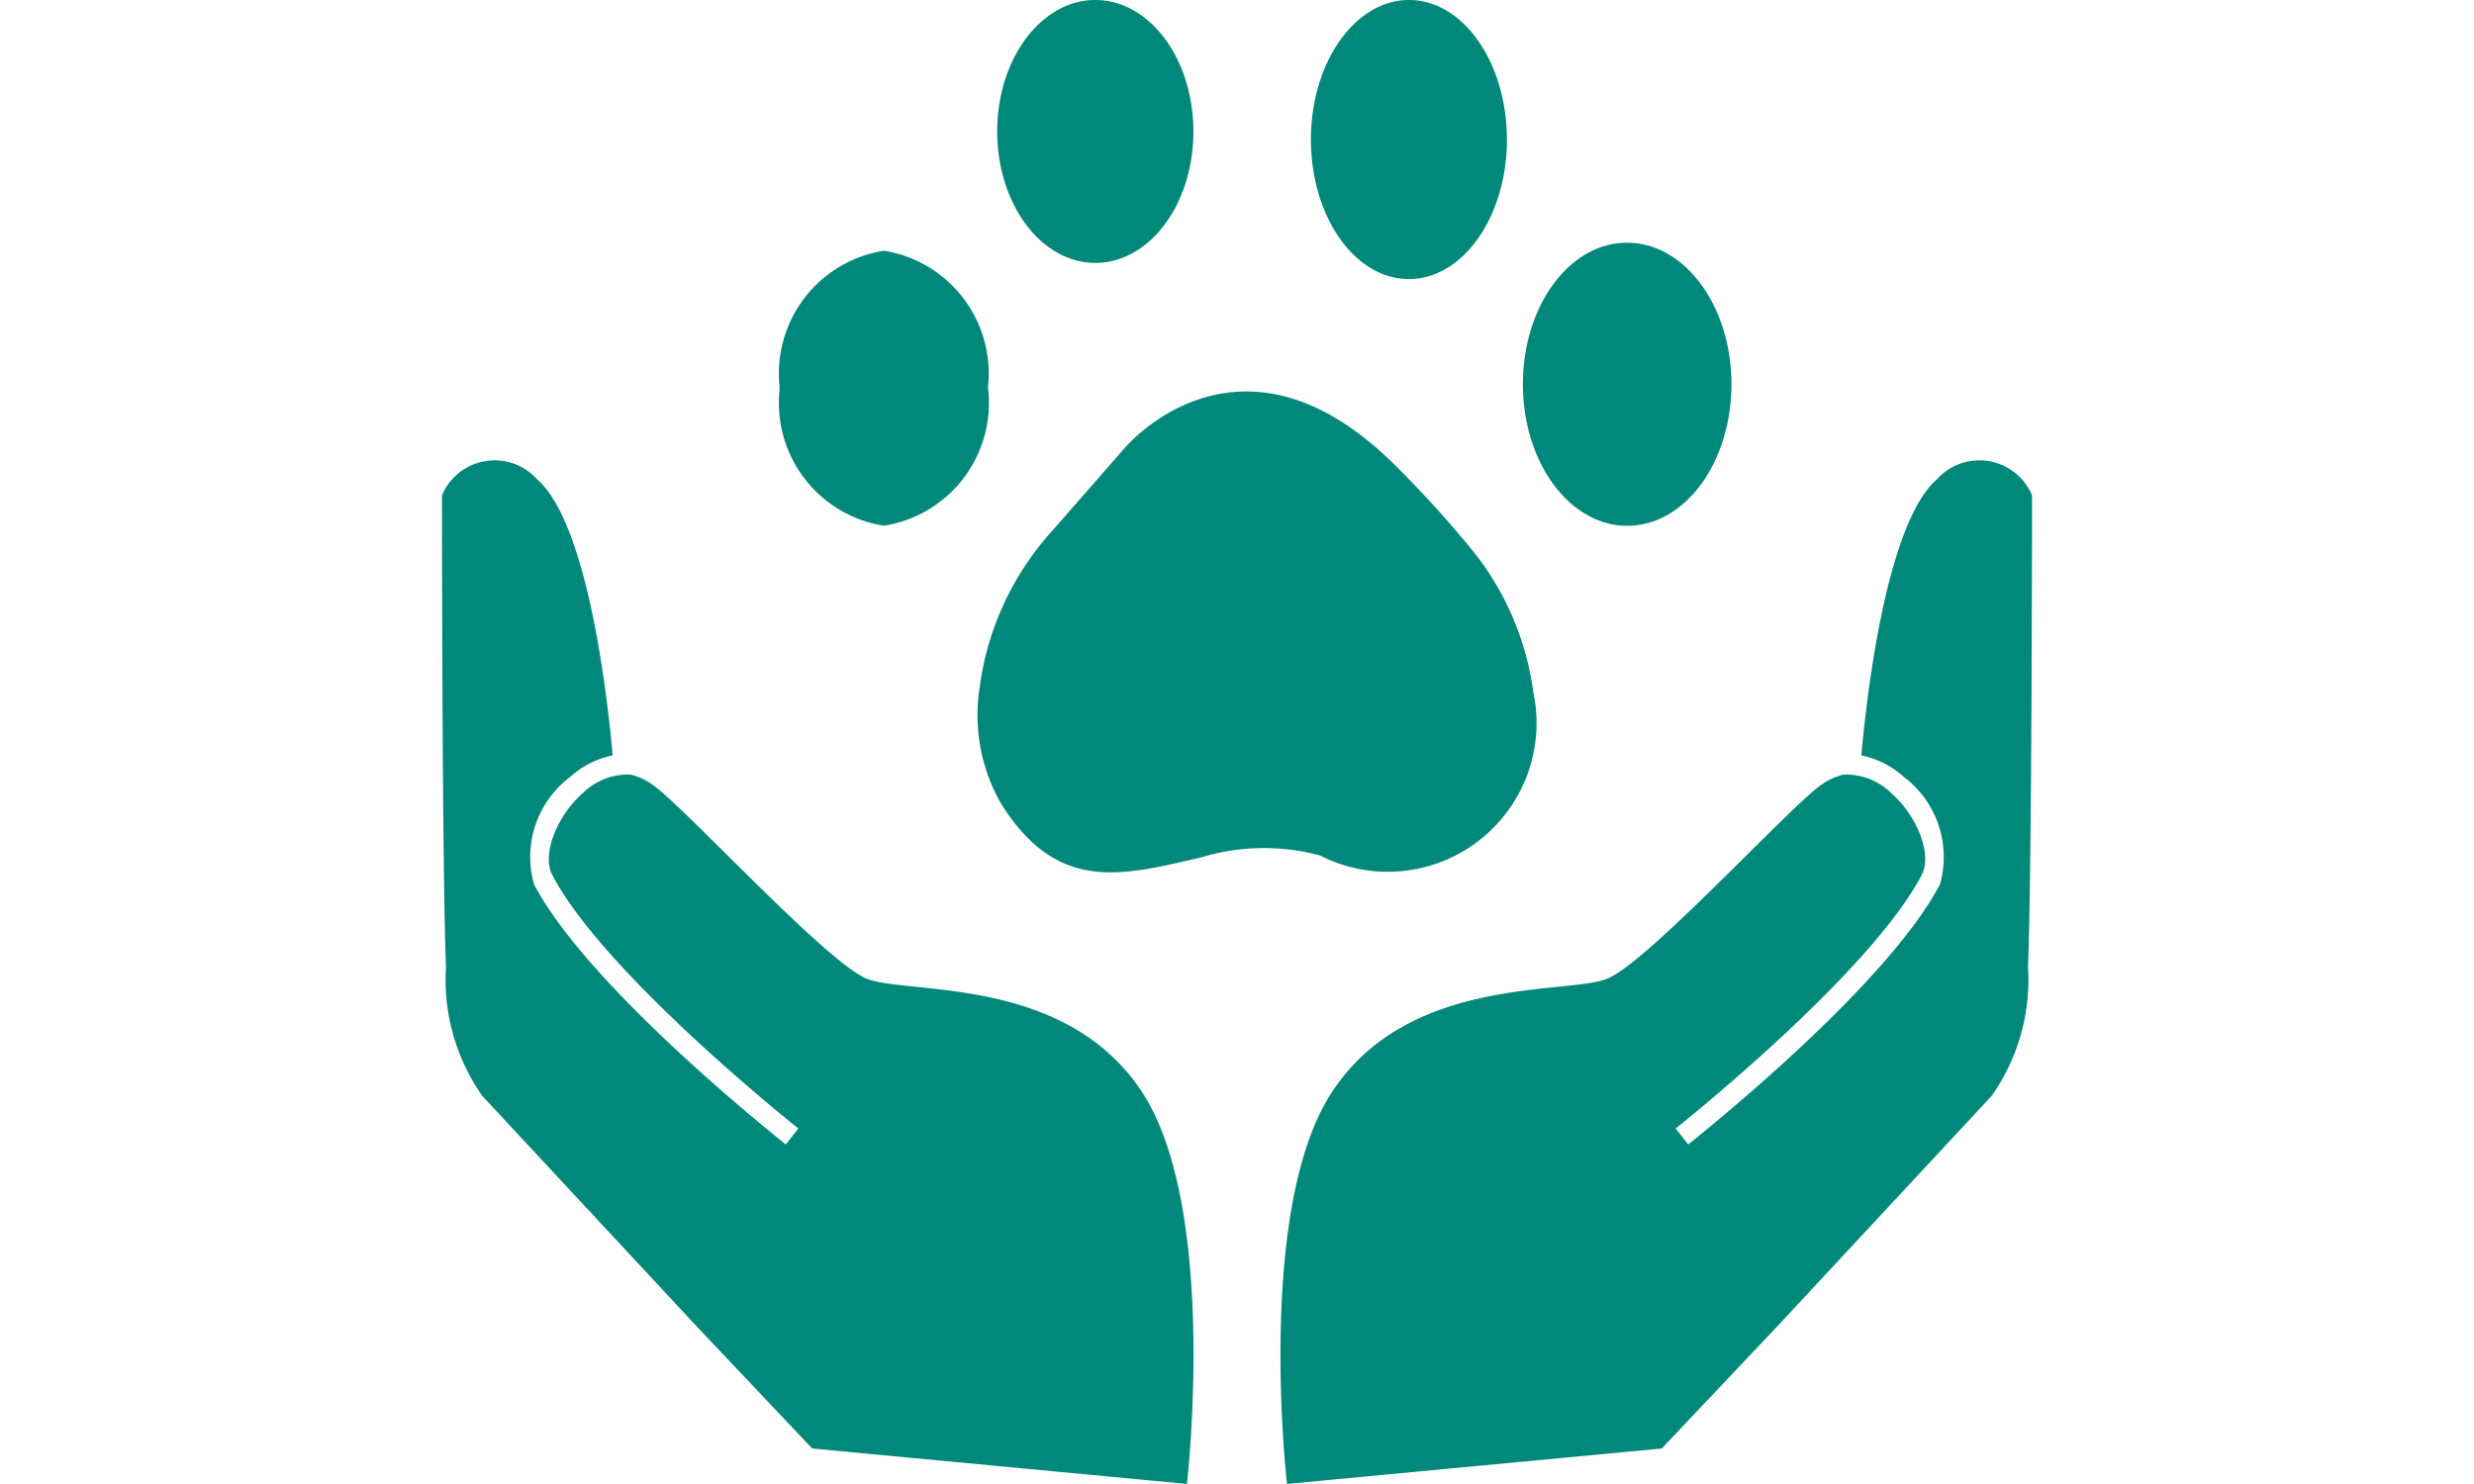
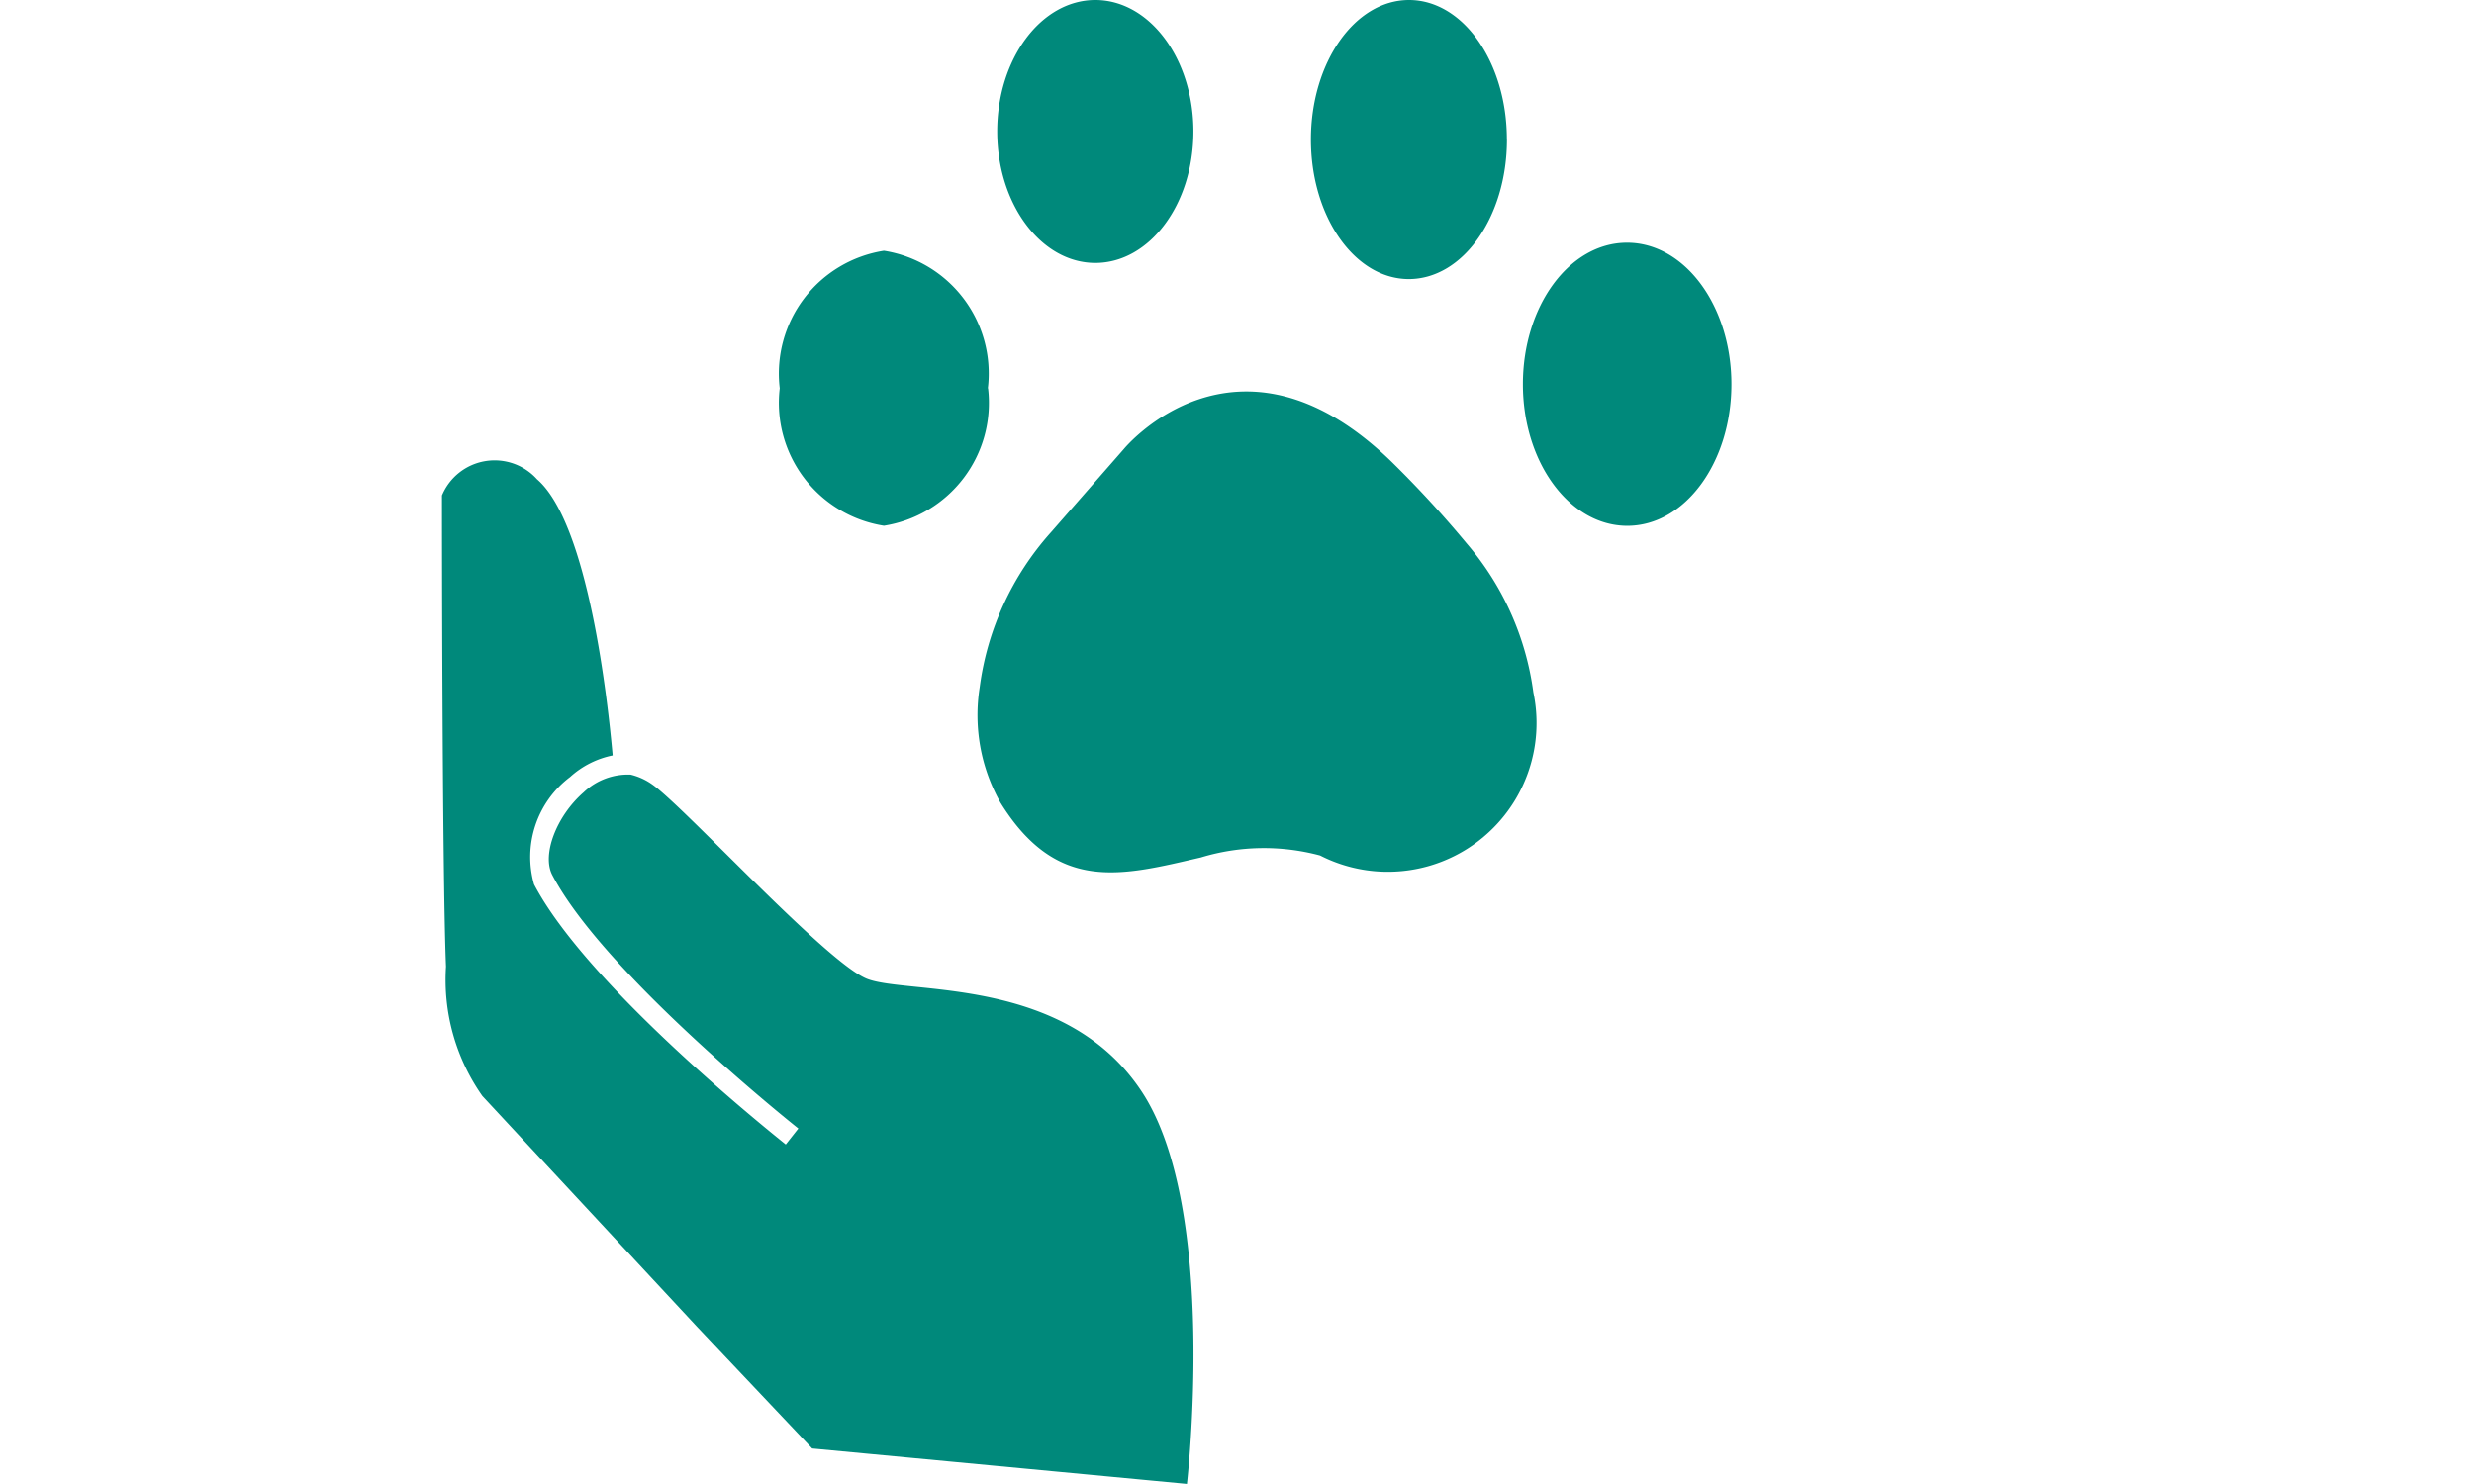
<svg xmlns="http://www.w3.org/2000/svg" width="100" height="60" viewBox="0 0 24 22.409">
  <defs>
    <style>
      .cls-1 {
        fill: #fff;
      }

      .cls-2 {
        fill: #00897b;
      }
    </style>
  </defs>
  <g transform="translate(-10.441 -22.531)">
    <g transform="translate(15.535 22.531)">
      <g transform="translate(0 0)">
        <path class="cls-2" d="M48.348,28.333c0,1.18-.7,2.138-1.572,2.138S45.2,29.513,45.2,28.333s.7-2.137,1.572-2.137S48.348,27.152,48.348,28.333Zm-3.389-3.695c0,1.164-.663,2.107-1.481,2.107S42,25.8,42,24.638s.663-2.107,1.481-2.107S44.958,23.475,44.958,24.638Zm-4.733-.122c0,1.1-.663,1.985-1.481,1.985s-1.481-.889-1.481-1.985.663-1.985,1.481-1.985S40.226,23.419,40.226,24.516Zm-3.1,3.878a1.878,1.878,0,0,1-1.572,2.076,1.878,1.878,0,0,1-1.573-2.076,1.878,1.878,0,0,1,1.573-2.077A1.878,1.878,0,0,1,37.123,28.394ZM37,32.906a4.356,4.356,0,0,1,1.076-2.338l1.1-1.257s1.7-2.071,4.031.183a16.331,16.331,0,0,1,1.142,1.24,4.33,4.33,0,0,1,1.009,2.252,2.246,2.246,0,0,1-3.22,2.463,3.273,3.273,0,0,0-1.8.03c-1.191.275-2.168.55-3.023-.824A2.693,2.693,0,0,1,37,32.906Z" transform="translate(-33.978 -22.531)" fill="#47bfaf" />
      </g>
    </g>
    <g transform="translate(13.037 34.165)">
      <path class="cls-2" d="M22.436,76.286" transform="translate(-22.436 -76.286)" fill="#00897b" />
    </g>
    <g transform="translate(11.876 29.768)">
-       <path class="cls-2" d="M17.072,55.969" transform="translate(-17.072 -55.969)" fill="##00897b" />
-     </g>
+       </g>
    <g transform="translate(10.441 29.469)">
      <path class="cls-2" d="M21.007,64.139c-1.159-1.768-3.542-1.466-4.153-1.71s-2.733-2.574-3.237-2.932a.943.943,0,0,0-.33-.151.971.971,0,0,0-.709.267c-.412.359-.633.942-.474,1.248.784,1.5,3.686,3.806,3.715,3.829l-.19.241c-.121-.1-2.982-2.366-3.8-3.928a1.512,1.512,0,0,1,.544-1.621,1.357,1.357,0,0,1,.643-.326c-.071-.8-.365-3.5-1.142-4.17a.861.861,0,0,0-1.435.244s0,5.65.061,7.115a3.048,3.048,0,0,0,.549,1.954l3.237,3.481,1.742,1.842,5.657.535S22.167,65.91,21.007,64.139Z" transform="translate(-10.441 -54.587)" fill="#47bfaf" />
    </g>
    <g transform="translate(23.096 29.469)">
-       <path class="cls-2" d="M69.691,64.139c1.158-1.768,3.542-1.466,4.153-1.71s2.732-2.574,3.237-2.932a.945.945,0,0,1,.33-.151.972.972,0,0,1,.71.267c.412.359.633.942.473,1.248-.784,1.5-3.686,3.806-3.715,3.829l.19.241c.121-.1,2.983-2.366,3.8-3.928a1.513,1.513,0,0,0-.544-1.621,1.358,1.358,0,0,0-.643-.326c.071-.8.365-3.5,1.142-4.17a.861.861,0,0,1,1.435.244s0,5.65-.061,7.115a3.047,3.047,0,0,1-.55,1.954l-3.237,3.481-1.742,1.842-5.657.535S68.531,65.91,69.691,64.139Z" transform="translate(-68.912 -54.587)" fill="#47bfaf" />
-     </g>
+       </g>
  </g>
</svg>